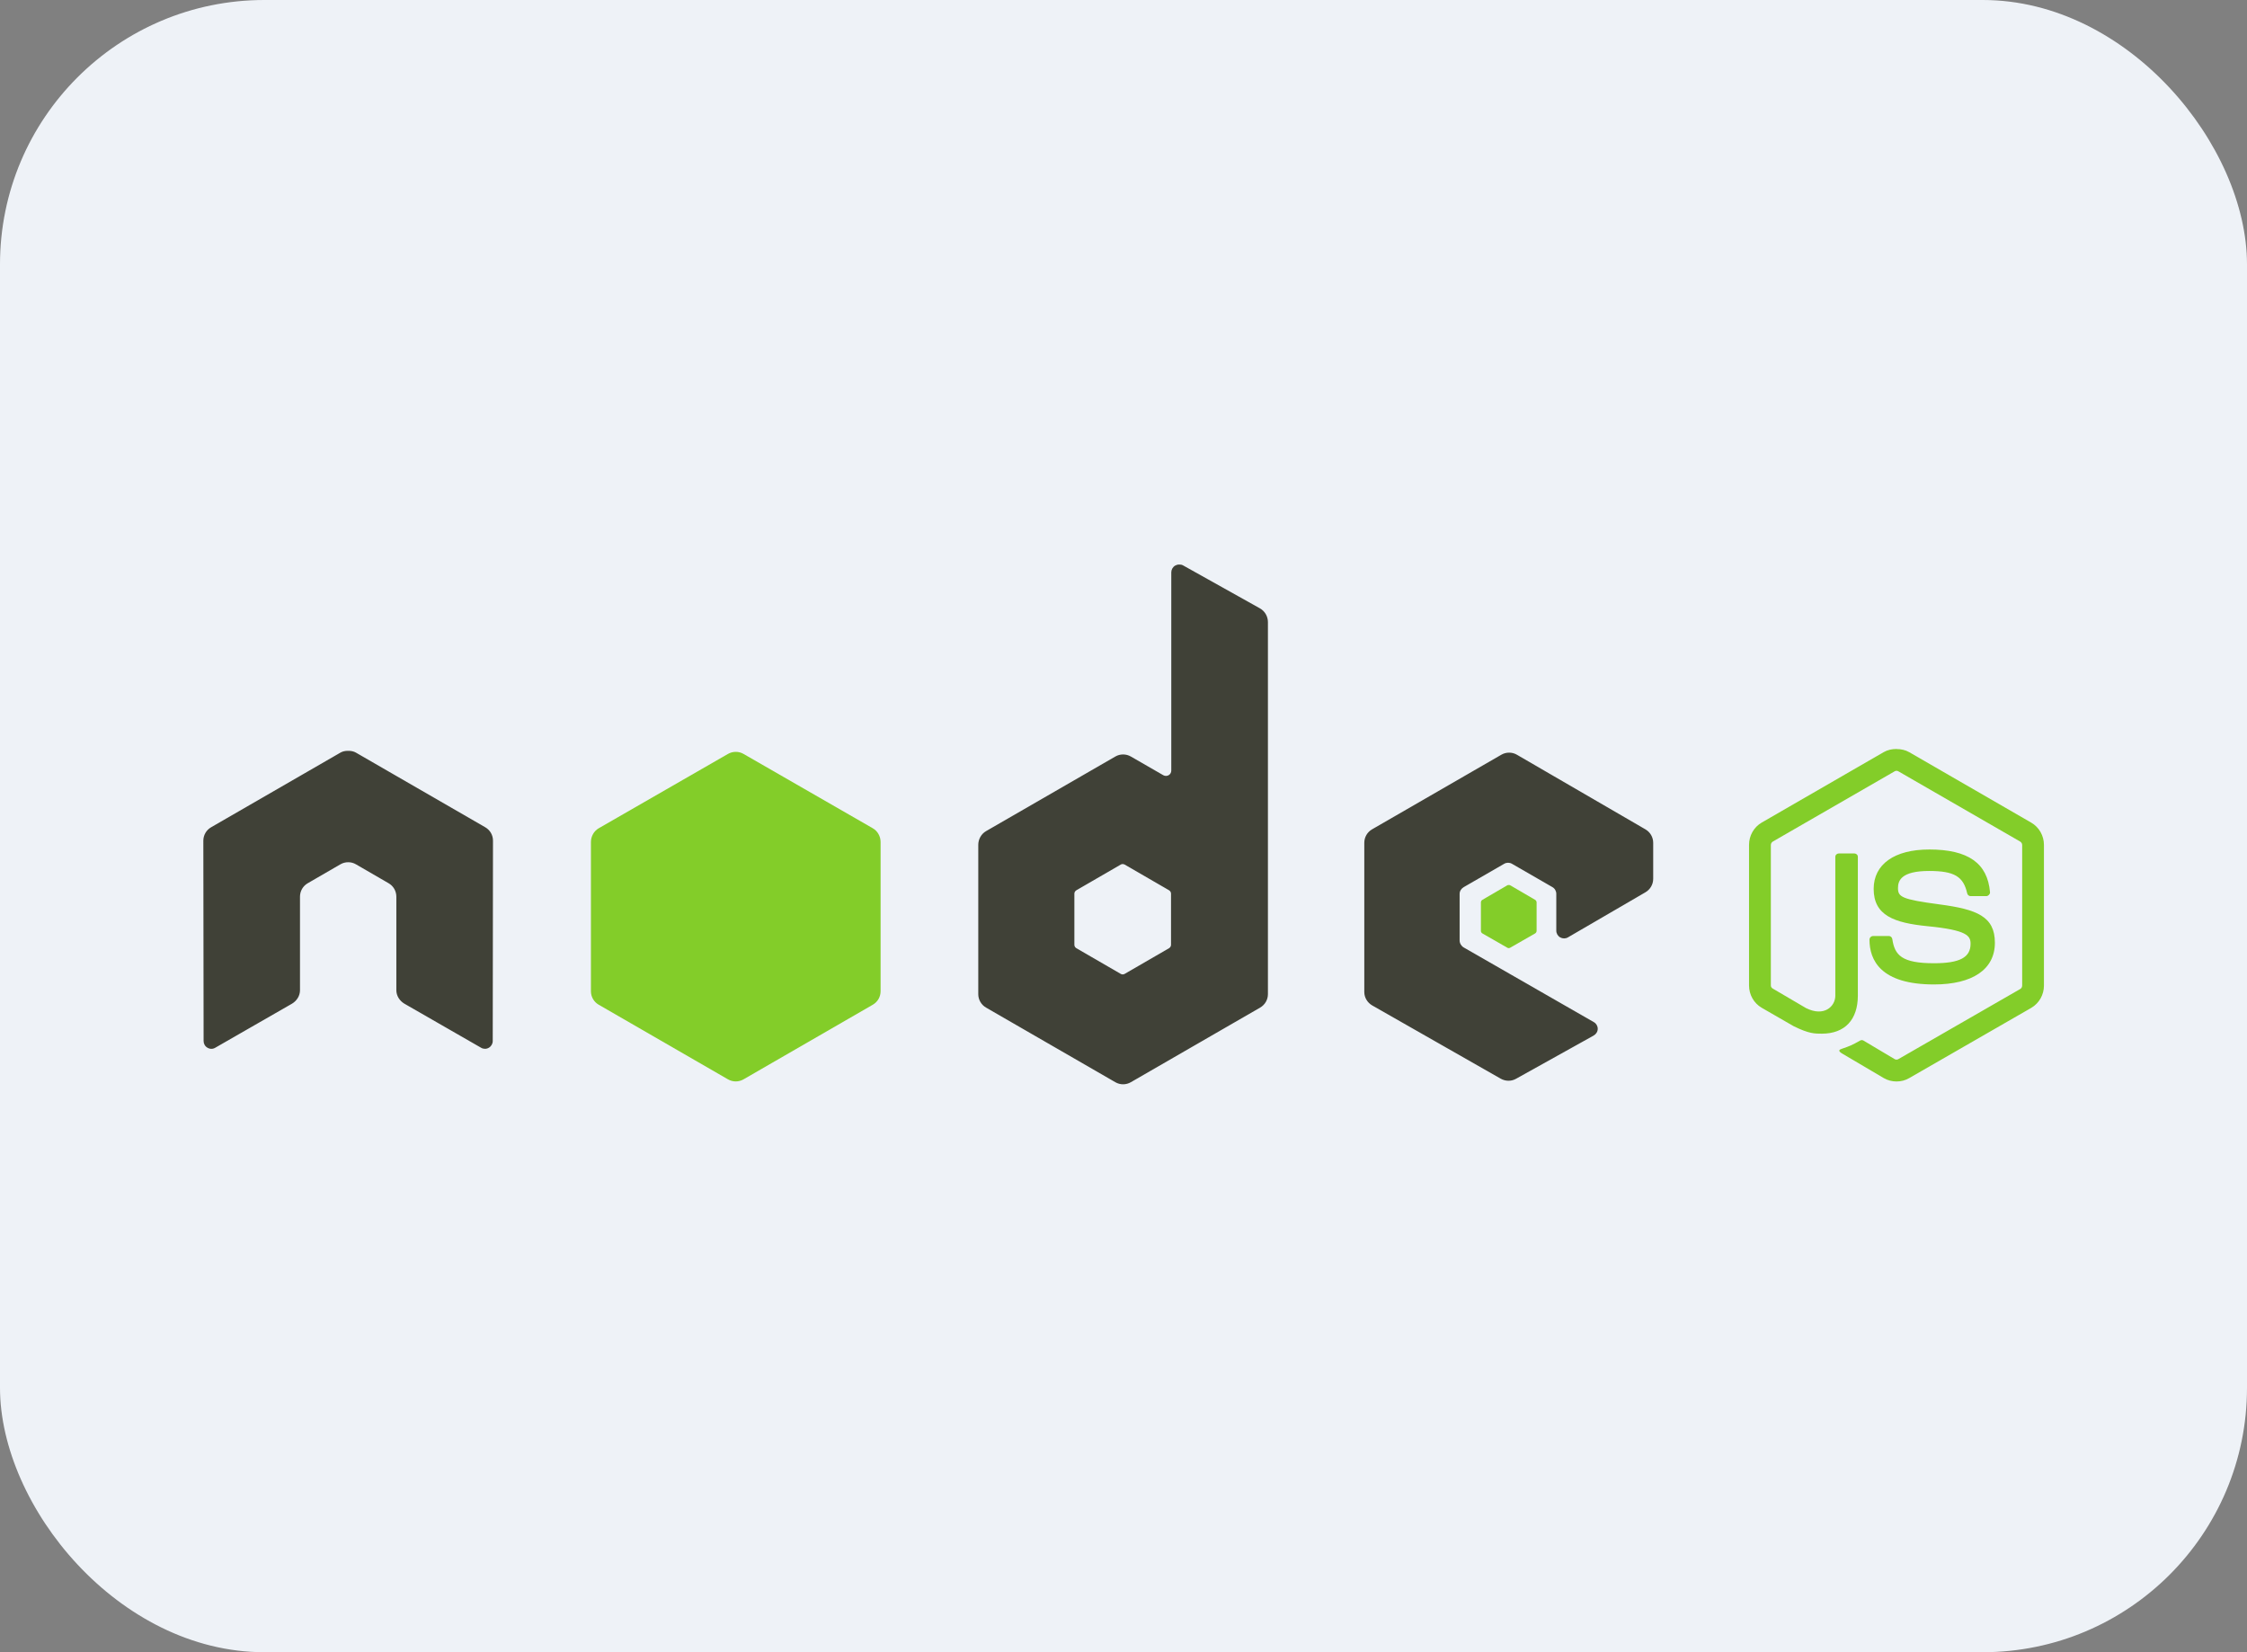
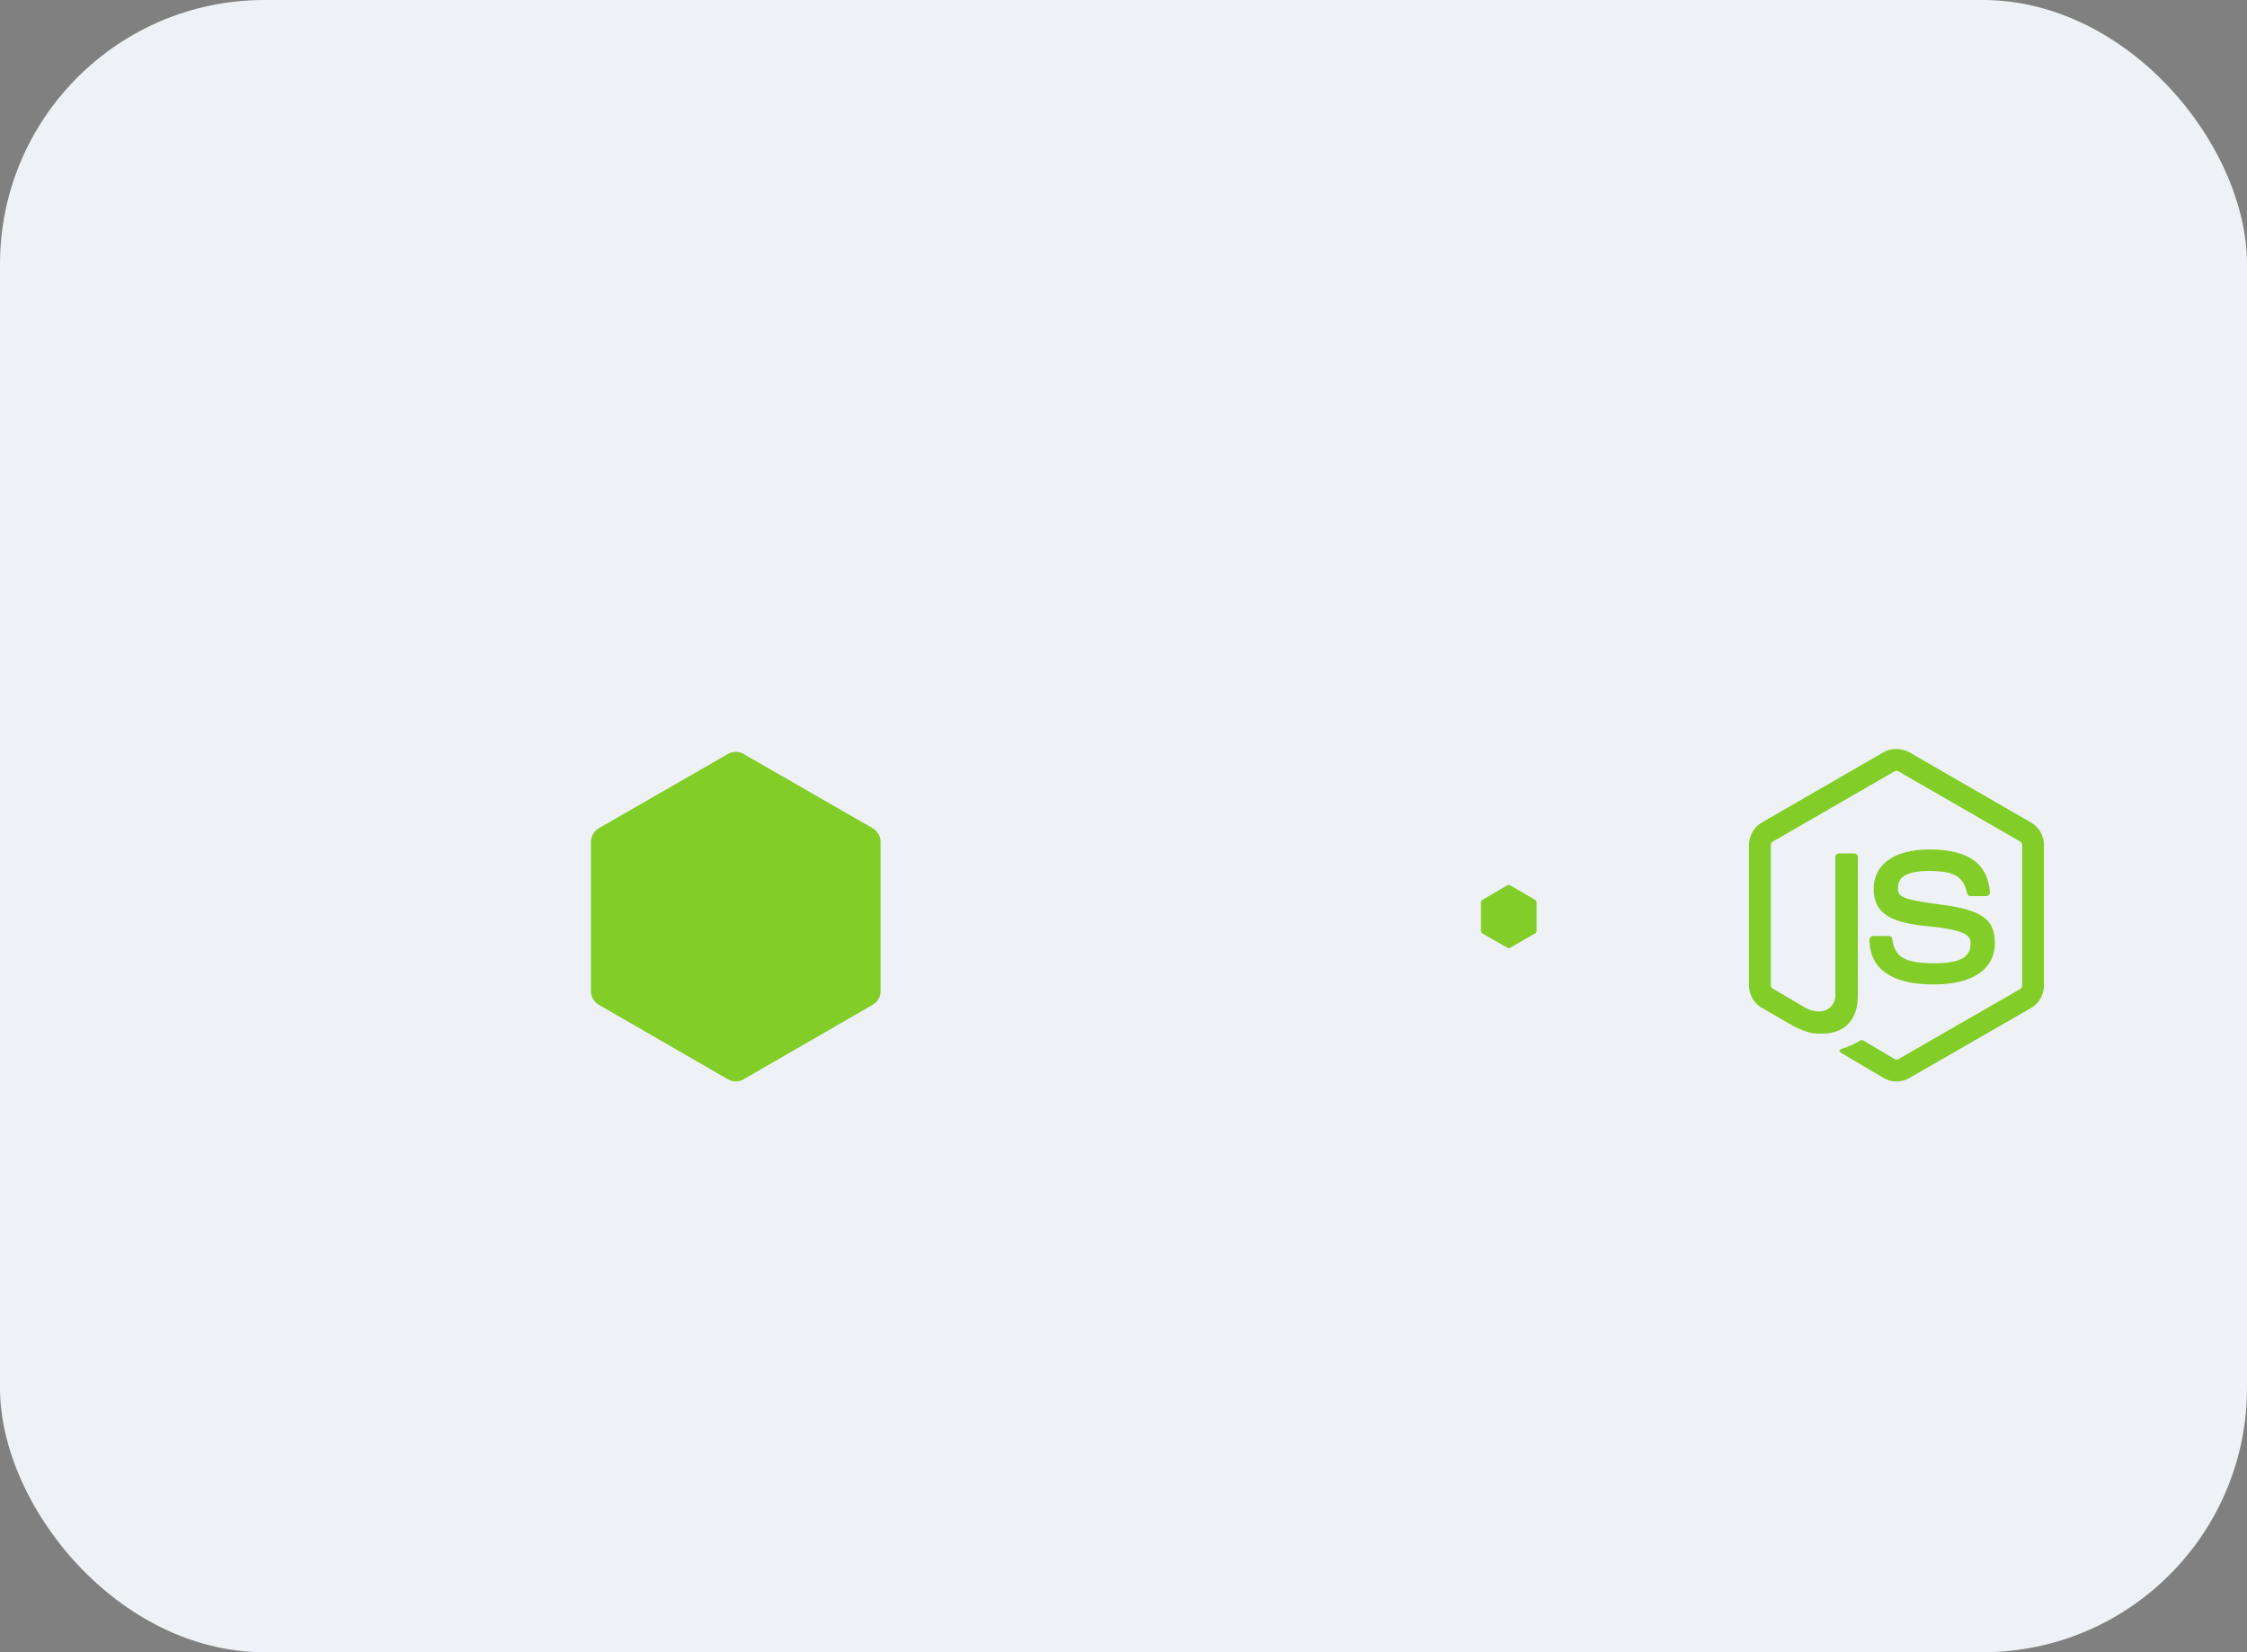
<svg xmlns="http://www.w3.org/2000/svg" width="136" height="100" viewBox="0 0 136 100" fill="none">
  <rect x="0" y="0" width="136" height="100" fill="#808080" stroke="none" />
  <rect width="136" height="100" rx="16" fill="#EEF2F7" />
  <path d="M114.784 45.332C114.513 45.332 114.249 45.388 114.016 45.52L106.63 49.785C106.152 50.06 105.861 50.581 105.861 51.134V59.649C105.861 60.202 106.152 60.721 106.63 60.997L108.559 62.109C109.496 62.571 109.841 62.563 110.268 62.563C111.655 62.563 112.447 61.721 112.447 60.258V51.858C112.447 51.739 112.345 51.654 112.228 51.654H111.303C111.184 51.654 111.083 51.741 111.083 51.858V60.263C111.083 60.911 110.408 61.564 109.311 61.015L107.306 59.839C107.235 59.801 107.181 59.73 107.181 59.651V51.136C107.181 51.056 107.235 50.973 107.306 50.932L114.677 46.682C114.746 46.643 114.828 46.643 114.896 46.682L122.266 50.932C122.337 50.974 122.392 51.053 122.392 51.136V59.651C122.392 59.733 122.351 59.816 122.282 59.855L114.896 64.105C114.831 64.143 114.744 64.143 114.677 64.105L112.779 62.976C112.723 62.943 112.646 62.946 112.591 62.976C112.068 63.273 111.969 63.307 111.478 63.478C111.357 63.52 111.173 63.585 111.541 63.792L114.018 65.252C114.254 65.388 114.517 65.456 114.787 65.456C115.06 65.456 115.319 65.39 115.555 65.252L122.941 61.002C123.419 60.724 123.71 60.206 123.71 59.654V51.138C123.71 50.585 123.419 50.066 122.941 49.79L115.555 45.525C115.324 45.392 115.058 45.336 114.787 45.336L114.784 45.332ZM116.76 51.416C114.657 51.416 113.404 52.312 113.404 53.8C113.404 55.413 114.647 55.858 116.666 56.058C119.081 56.294 119.269 56.649 119.269 57.124C119.269 57.949 118.612 58.3 117.058 58.3C115.106 58.3 114.677 57.813 114.533 56.84C114.516 56.736 114.436 56.652 114.33 56.652H113.371C113.313 56.653 113.258 56.677 113.217 56.718C113.176 56.758 113.152 56.814 113.151 56.871C113.151 58.114 113.827 59.584 117.056 59.584C119.393 59.584 120.741 58.669 120.741 57.059C120.741 55.468 119.652 55.038 117.385 54.738C115.097 54.433 114.876 54.287 114.876 53.75C114.876 53.307 115.061 52.715 116.758 52.715C118.273 52.715 118.833 53.042 119.063 54.064C119.083 54.16 119.168 54.238 119.267 54.238H120.226C120.285 54.238 120.342 54.202 120.383 54.16C120.423 54.115 120.451 54.064 120.446 54.003C120.297 52.243 119.124 51.415 116.761 51.415L116.76 51.416Z" fill="#83CD29" />
-   <path d="M71.363 34.169C71.28 34.169 71.199 34.191 71.127 34.232C71.056 34.273 70.997 34.333 70.956 34.404C70.915 34.476 70.893 34.557 70.892 34.639V46.636C70.892 46.753 70.837 46.859 70.735 46.918C70.685 46.947 70.629 46.962 70.571 46.962C70.513 46.962 70.456 46.947 70.406 46.918L68.446 45.789C68.303 45.706 68.141 45.663 67.975 45.663C67.81 45.663 67.648 45.706 67.505 45.789L59.68 50.305C59.388 50.474 59.21 50.798 59.21 51.136V60.168C59.209 60.334 59.253 60.496 59.335 60.639C59.418 60.782 59.537 60.901 59.68 60.984L67.505 65.5C67.648 65.583 67.81 65.627 67.975 65.627C68.141 65.627 68.303 65.583 68.446 65.5L76.271 60.984C76.414 60.901 76.533 60.782 76.616 60.639C76.698 60.496 76.742 60.334 76.741 60.168V37.65C76.741 37.308 76.554 36.986 76.255 36.819L71.598 34.216C71.525 34.175 71.444 34.168 71.363 34.169ZM21.026 45.444C20.877 45.45 20.736 45.476 20.602 45.554L12.778 50.07C12.634 50.152 12.515 50.271 12.433 50.414C12.35 50.557 12.307 50.72 12.307 50.885L12.323 63.007C12.323 63.176 12.411 63.332 12.559 63.414C12.704 63.502 12.884 63.502 13.029 63.414L17.671 60.749C17.965 60.574 18.157 60.27 18.157 59.934V54.272C18.157 53.934 18.334 53.625 18.627 53.457L20.603 52.313C20.746 52.23 20.908 52.186 21.074 52.187C21.239 52.186 21.401 52.229 21.544 52.313L23.519 53.457C23.812 53.624 23.989 53.934 23.989 54.272V59.933C23.989 60.27 24.186 60.575 24.476 60.748L29.117 63.414C29.263 63.501 29.443 63.501 29.587 63.414C29.731 63.331 29.823 63.175 29.823 63.006L29.838 50.885C29.839 50.719 29.796 50.556 29.714 50.413C29.631 50.27 29.512 50.151 29.368 50.069L21.544 45.553C21.411 45.476 21.27 45.45 21.12 45.444H21.026L21.026 45.444ZM91.341 45.554C91.175 45.553 91.013 45.596 90.87 45.679L83.045 50.195C82.753 50.364 82.574 50.673 82.574 51.011V60.043C82.574 60.382 82.766 60.69 83.06 60.858L90.822 65.282C91.109 65.446 91.459 65.458 91.748 65.298L96.452 62.679C96.601 62.596 96.702 62.441 96.703 62.271C96.703 62.101 96.615 61.948 96.467 61.864L88.595 57.347C88.448 57.263 88.344 57.093 88.344 56.924V54.099C88.344 53.931 88.449 53.776 88.595 53.692L91.041 52.281C91.187 52.196 91.365 52.196 91.512 52.281L93.959 53.692C94.031 53.733 94.091 53.792 94.132 53.864C94.173 53.936 94.195 54.017 94.195 54.099V56.326C94.194 56.409 94.216 56.49 94.257 56.562C94.299 56.633 94.358 56.693 94.43 56.734C94.576 56.818 94.754 56.819 94.9 56.734L99.589 54.006C99.88 53.837 100.06 53.527 100.06 53.191V51.011C100.06 50.846 100.016 50.684 99.934 50.541C99.851 50.397 99.732 50.279 99.589 50.196L91.811 45.68C91.668 45.597 91.506 45.553 91.341 45.554L91.341 45.554ZM67.944 52.297C67.988 52.297 68.031 52.307 68.07 52.328L70.751 53.88C70.824 53.922 70.876 54 70.876 54.084V57.189C70.876 57.273 70.824 57.351 70.751 57.393L68.07 58.945C67.996 58.987 67.907 58.987 67.834 58.945L65.153 57.393C65.08 57.351 65.027 57.273 65.027 57.189V54.084C65.027 54 65.08 53.922 65.153 53.88L67.834 52.328C67.871 52.307 67.903 52.297 67.944 52.297Z" fill="#404137" />
  <path d="M44.532 45.506C44.367 45.506 44.205 45.549 44.061 45.631L36.236 50.132C35.944 50.301 35.766 50.626 35.766 50.963V59.995C35.766 60.161 35.809 60.323 35.892 60.466C35.974 60.609 36.093 60.728 36.236 60.81L44.061 65.327C44.204 65.41 44.367 65.453 44.532 65.453C44.697 65.453 44.859 65.41 45.002 65.327L52.827 60.81C52.97 60.728 53.089 60.609 53.172 60.466C53.255 60.323 53.298 60.16 53.298 59.995V50.963C53.298 50.625 53.12 50.3 52.827 50.132L45.002 45.631C44.859 45.548 44.697 45.505 44.531 45.506L44.532 45.506ZM91.325 53.566C91.294 53.566 91.259 53.566 91.231 53.581L89.726 54.46C89.698 54.475 89.674 54.498 89.658 54.526C89.641 54.553 89.632 54.584 89.632 54.616V56.342C89.632 56.406 89.669 56.466 89.726 56.498L91.231 57.361C91.257 57.377 91.287 57.385 91.317 57.385C91.347 57.385 91.377 57.377 91.403 57.361L92.909 56.498C92.964 56.466 93.003 56.406 93.003 56.342V54.616C93.003 54.551 92.965 54.492 92.909 54.459L91.403 53.581C91.375 53.565 91.356 53.566 91.325 53.566L91.325 53.566Z" fill="#83CD29" />
</svg>